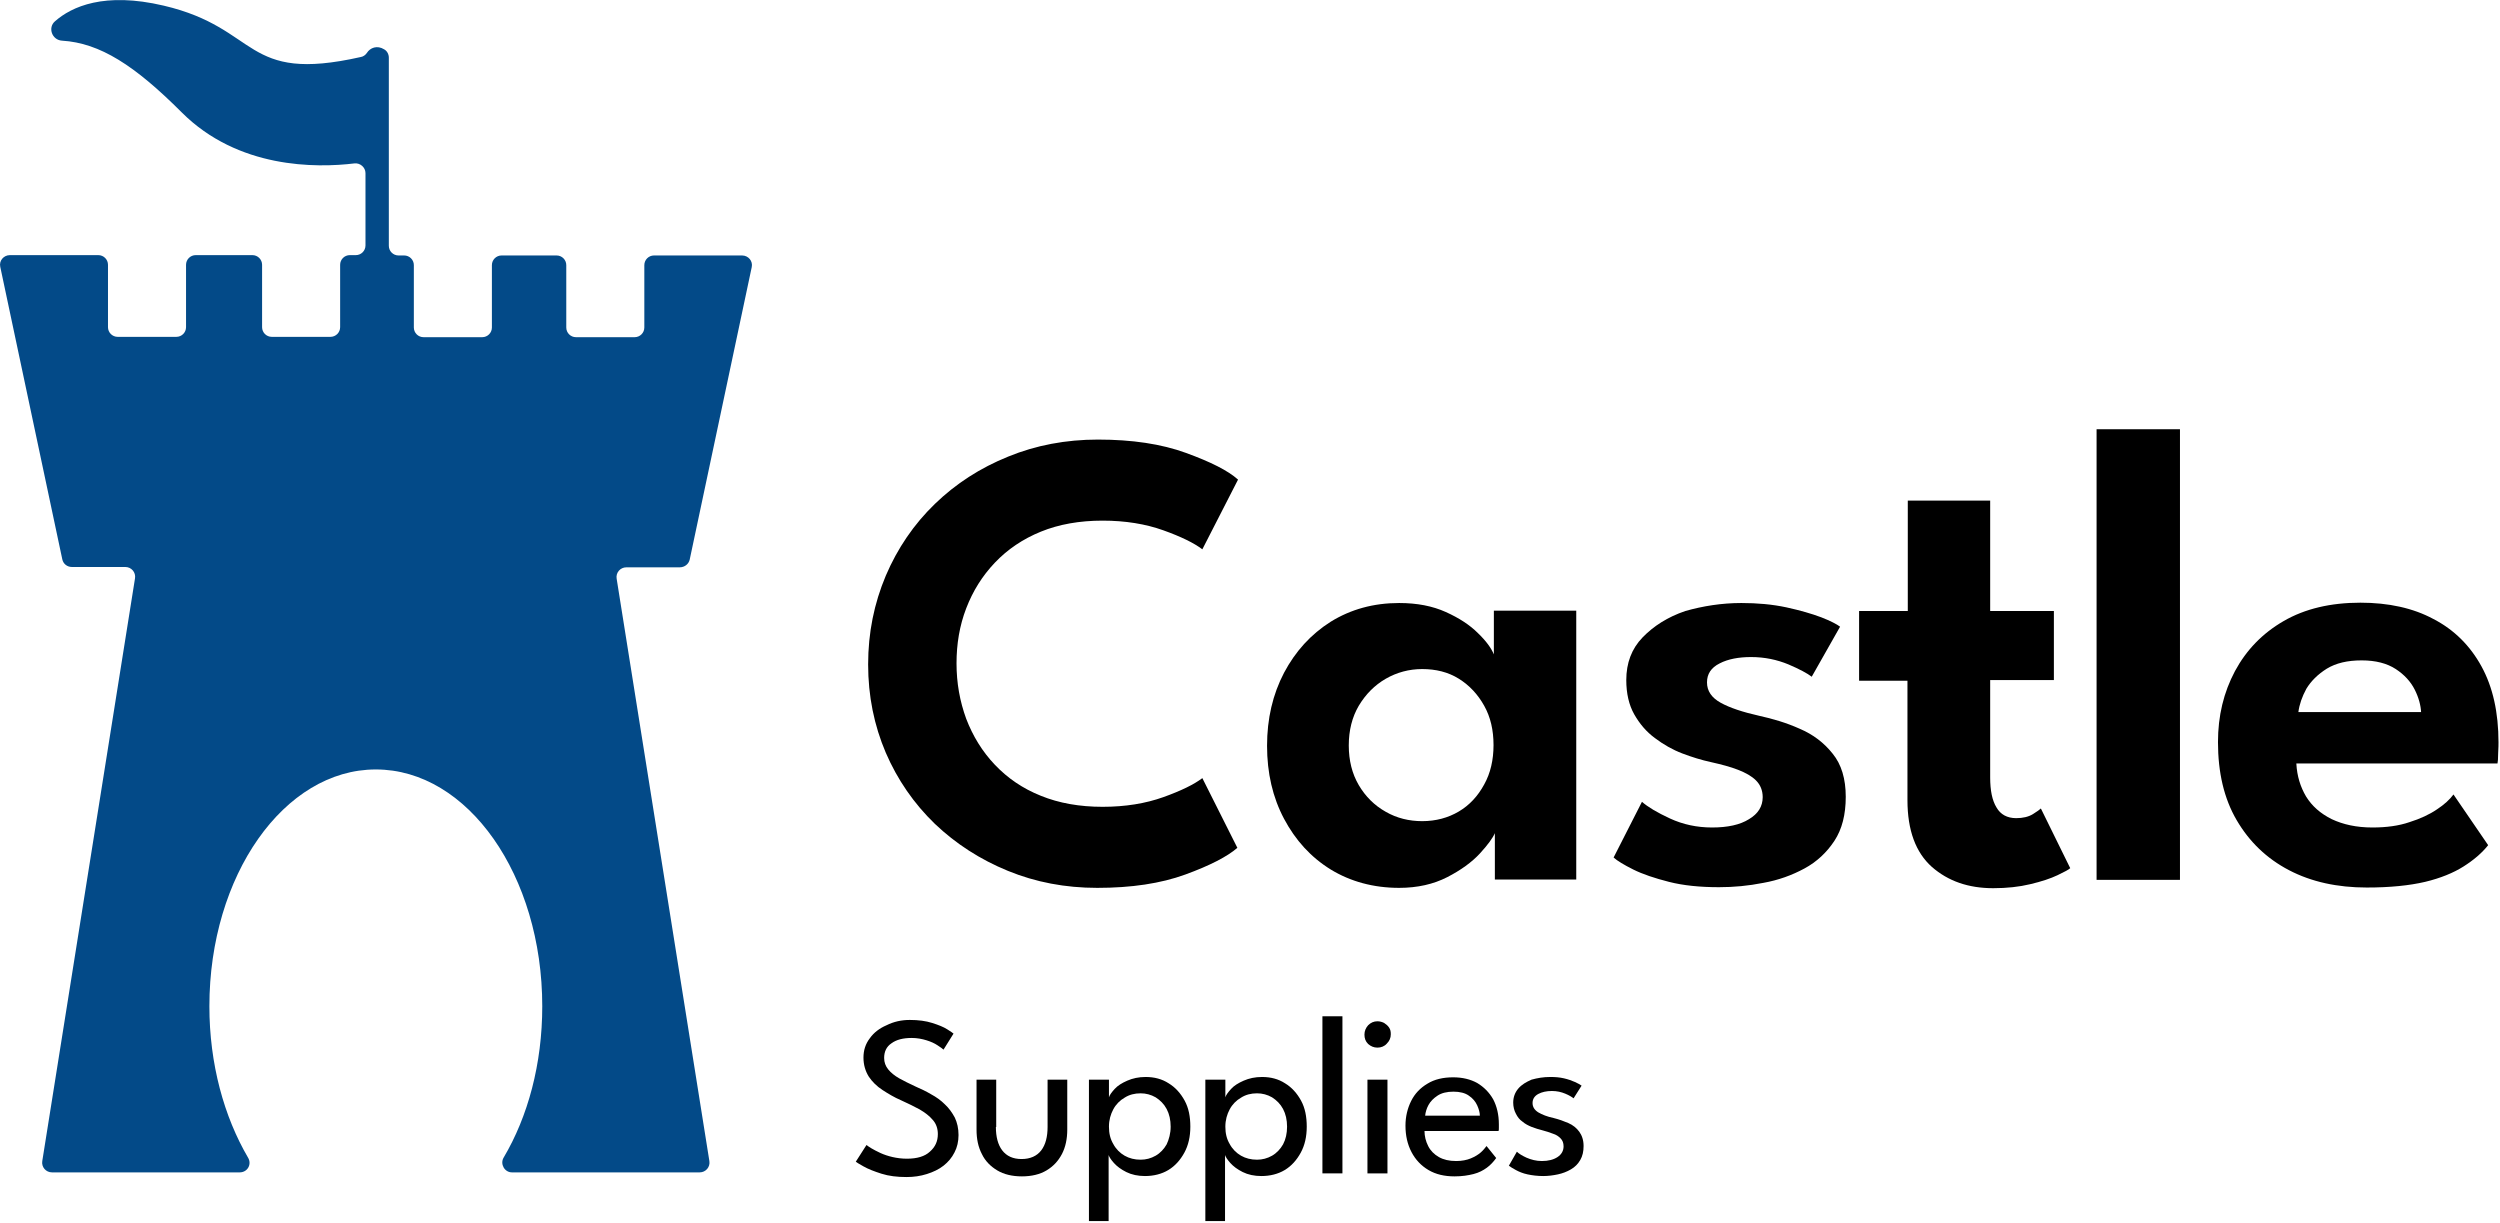
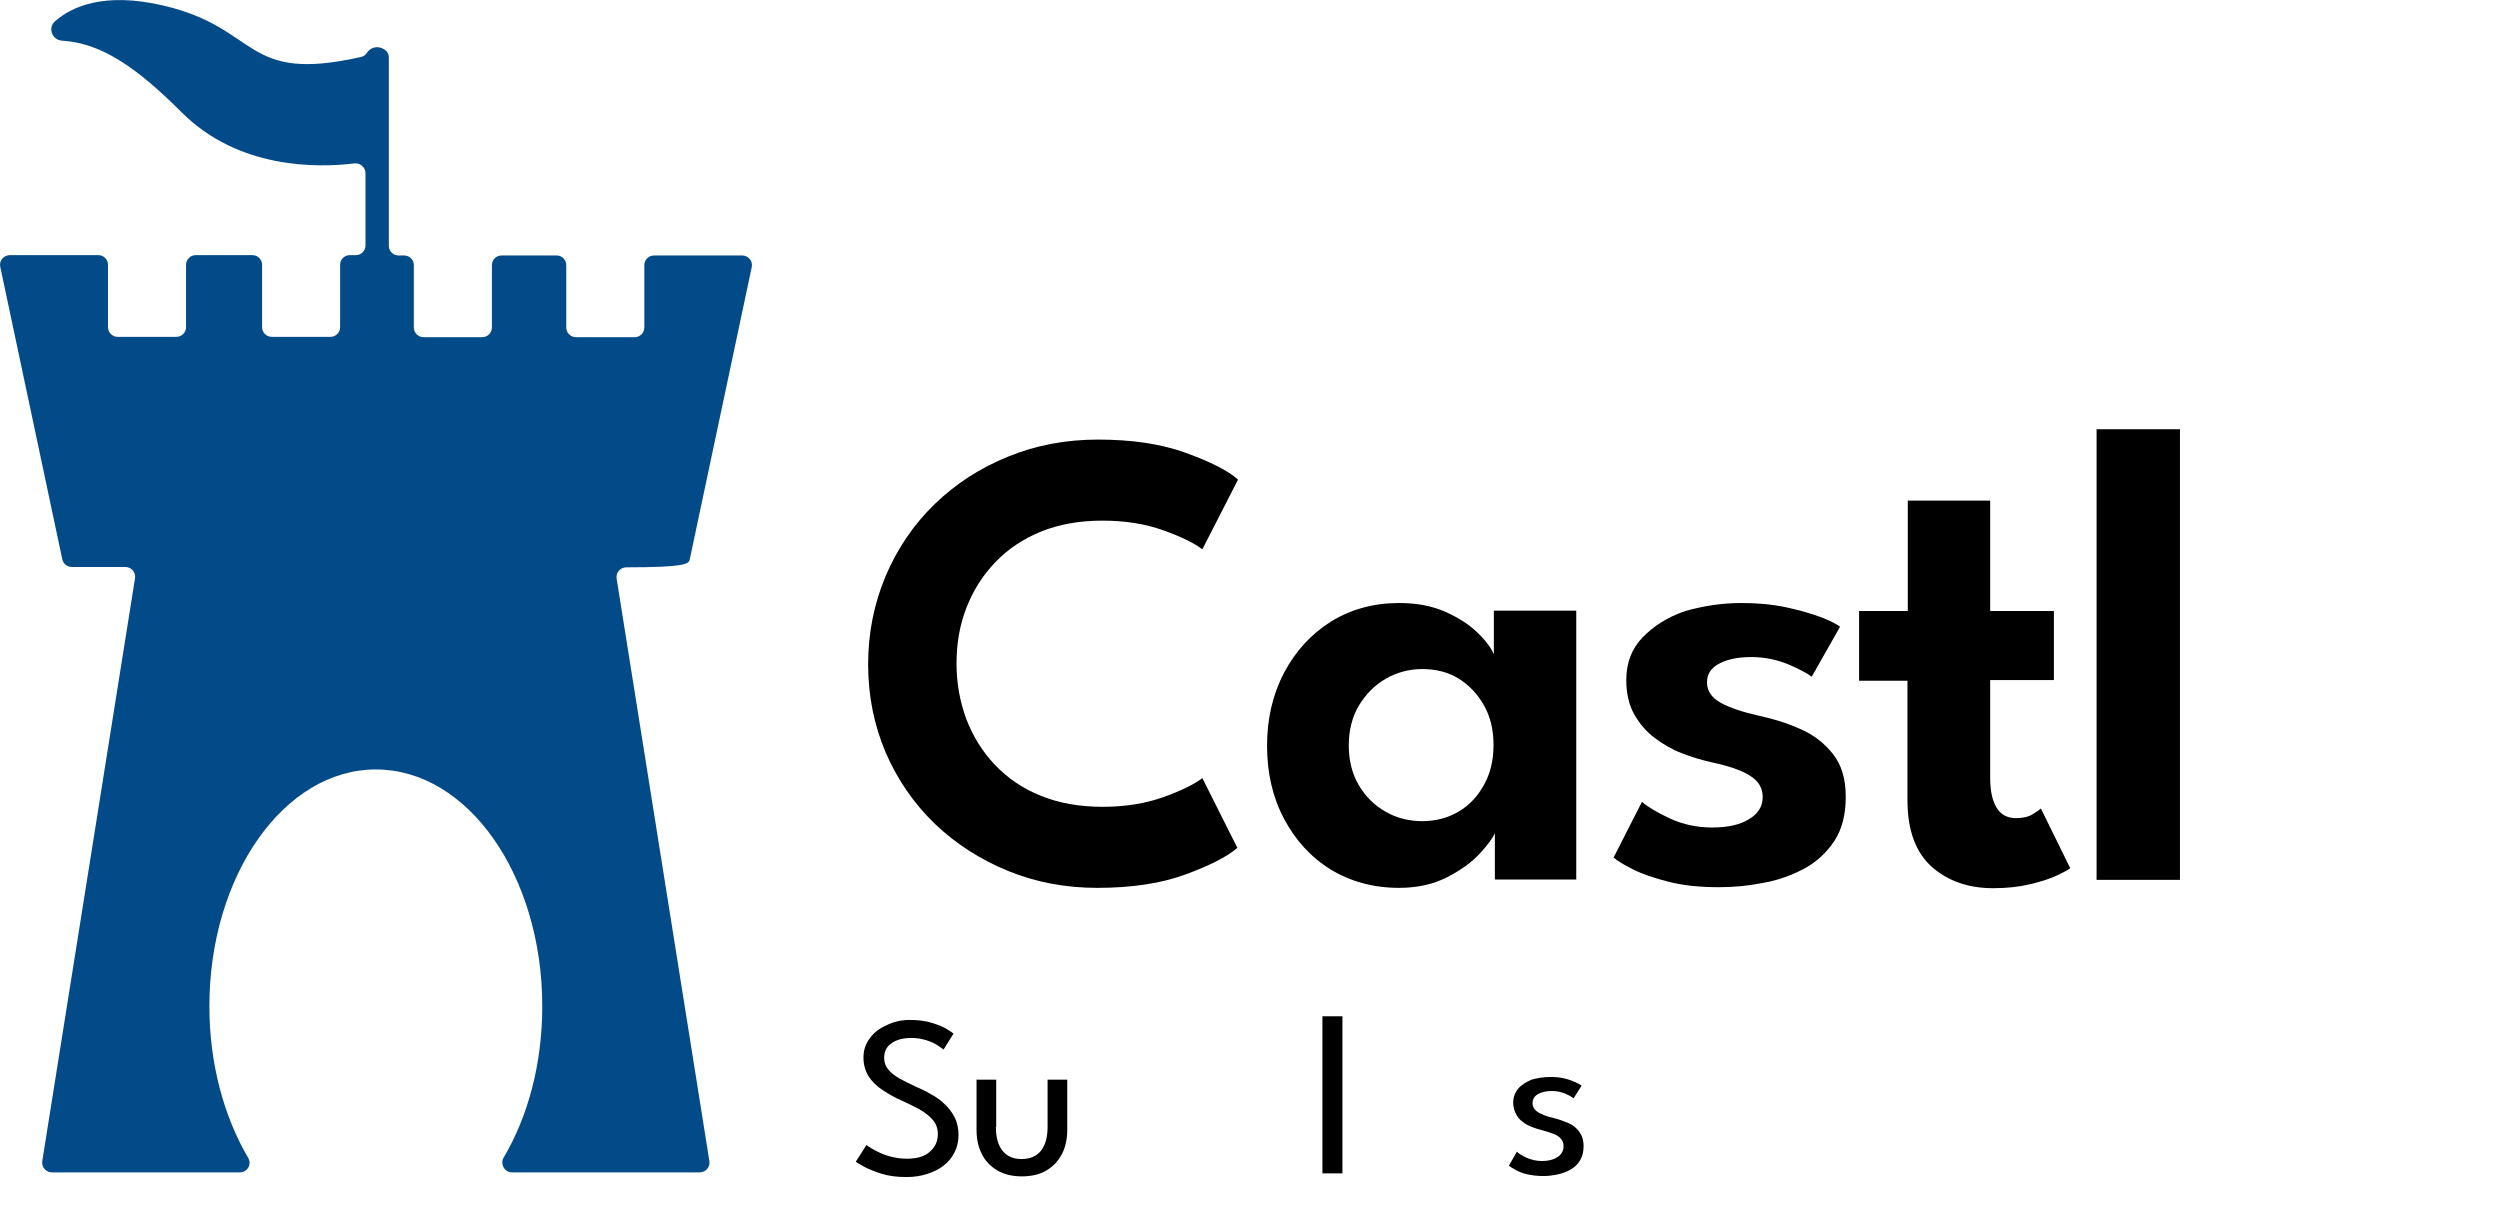
<svg xmlns="http://www.w3.org/2000/svg" width="100%" height="100%" viewBox="0 0 793 388" version="1.1" xml:space="preserve" style="fill-rule:evenodd;clip-rule:evenodd;stroke-linejoin:round;stroke-miterlimit:2;">
  <g>
    <g transform="matrix(1.058,0,0,1.058,-22.666,-41.589)">
      <path d="M352,281.2C358.8,281.2 364.9,280.2 370.2,278.3C375.5,276.4 379.4,274.5 381.9,272.6L392.4,293.5C389.4,296.1 384.2,298.8 376.8,301.5C369.4,304.2 360.6,305.5 350.4,305.5C340.8,305.5 331.9,303.8 323.6,300.4C315.3,297 308,292.3 301.7,286.3C295.4,280.2 290.5,273.1 287,265C283.5,256.8 281.7,248 281.7,238.5C281.7,229 283.5,220.2 287,211.9C290.5,203.7 295.4,196.5 301.7,190.4C308,184.3 315.3,179.6 323.7,176.2C332,172.8 341,171.1 350.6,171.1C360.8,171.1 369.6,172.4 377,175.1C384.4,177.8 389.6,180.4 392.6,183.1L381.9,204C379.4,202.1 375.5,200.2 370.2,198.3C364.9,196.4 358.8,195.4 352,195.4C345.1,195.4 338.9,196.5 333.5,198.7C328.1,200.9 323.5,204 319.7,208C315.9,212 313.1,216.5 311.1,221.7C309.1,226.9 308.2,232.4 308.2,238.2C308.2,244.1 309.2,249.6 311.1,254.8C313.1,260 315.9,264.6 319.7,268.6C323.5,272.6 328,275.7 333.5,277.9C338.9,280.1 345.1,281.2 352,281.2Z" style="fill-rule:nonzero;" />
      <path d="M469.6,303.1L469.6,289.1C469,290.5 467.5,292.6 465.1,295.2C462.7,297.8 459.4,300.2 455.3,302.3C451.2,304.4 446.4,305.5 440.9,305.5C433.2,305.5 426.3,303.6 420.4,300C414.4,296.3 409.8,291.2 406.4,284.8C403,278.4 401.3,271.1 401.3,262.9C401.3,254.8 403,247.5 406.4,241C409.8,234.6 414.4,229.5 420.4,225.7C426.4,222 433.2,220.1 440.9,220.1C446.3,220.1 450.9,221 454.9,222.8C458.9,224.6 462.1,226.7 464.5,229.1C467,231.5 468.5,233.6 469.3,235.5L469.3,222.4L494,222.4L494,303L469.6,303L469.6,303.1ZM425.8,262.8C425.8,267.3 426.8,271.3 428.8,274.7C430.8,278.1 433.5,280.8 436.9,282.7C440.2,284.6 443.9,285.5 447.8,285.5C451.9,285.5 455.6,284.5 458.8,282.6C462,280.7 464.5,278 466.4,274.5C468.3,271.1 469.2,267.1 469.2,262.7C469.2,258.2 468.3,254.3 466.4,250.9C464.5,247.5 462,244.8 458.8,242.8C455.6,240.8 451.9,239.9 447.8,239.9C443.9,239.9 440.2,240.9 436.9,242.8C433.6,244.7 430.9,247.4 428.8,250.9C426.8,254.3 425.8,258.3 425.8,262.8Z" style="fill-rule:nonzero;" />
      <path d="M543.5,220.1C548.3,220.1 552.8,220.5 557,221.4C561.1,222.3 564.6,223.3 567.5,224.4C570.3,225.5 572.2,226.5 573.1,227.2L564.6,242.2C563.3,241.2 560.9,239.9 557.6,238.5C554.2,237.1 550.5,236.3 546.4,236.3C542.7,236.3 539.5,236.9 537,238.2C534.4,239.5 533.2,241.4 533.2,243.9C533.2,246.5 534.6,248.5 537.3,250C540,251.5 543.9,252.8 548.8,253.9C552.9,254.8 557,256 561,257.8C565,259.5 568.3,262 570.9,265.3C573.5,268.5 574.8,272.8 574.8,278.2C574.8,283.5 573.7,287.9 571.4,291.4C569.1,294.9 566.1,297.7 562.4,299.7C558.7,301.7 554.6,303.2 550.1,304C545.6,304.9 541.2,305.3 536.8,305.3C531.1,305.3 526.1,304.8 521.8,303.7C517.5,302.6 513.9,301.4 511.1,300C508.3,298.6 506.3,297.4 505.2,296.4L513.7,279.7C515.4,281.2 518.2,282.9 522.1,284.7C526,286.5 530.2,287.4 534.7,287.4C539.4,287.4 543.1,286.6 545.8,284.9C548.5,283.3 549.9,281.1 549.9,278.3C549.9,276.3 549.2,274.6 547.9,273.3C546.6,272 544.8,271 542.5,270.1C540.2,269.2 537.5,268.5 534.4,267.8C531.6,267.2 528.7,266.3 525.8,265.2C522.9,264.1 520.1,262.5 517.6,260.6C515,258.7 513,256.3 511.4,253.5C509.8,250.7 509,247.2 509,243.2C509,238.1 510.6,233.8 513.9,230.4C517.2,227 521.4,224.3 526.7,222.5C532,221 537.6,220.1 543.5,220.1Z" style="fill-rule:nonzero;" />
      <path d="M578.8,222.5L593.4,222.5L593.4,189.4L618.1,189.4L618.1,222.5L637.2,222.5L637.2,243.2L618.1,243.2L618.1,272.4C618.1,276.3 618.7,279.3 620,281.4C621.2,283.5 623.2,284.6 625.9,284.6C627.9,284.6 629.6,284.2 630.9,283.4C632.2,282.6 633,282 633.3,281.7L642.1,299.6C641.7,300 640.4,300.7 638.3,301.7C636.2,302.7 633.5,303.6 630.1,304.4C626.8,305.2 623.1,305.6 619,305.6C611.6,305.6 605.5,303.5 600.6,299.2C595.8,294.9 593.3,288.3 593.3,279.2L593.3,243.4L578.8,243.4L578.8,222.5Z" style="fill-rule:nonzero;" />
      <rect x="650" y="168" width="25" height="135.1" style="fill-rule:nonzero;" />
-       <path d="M709.9,268.3C710.1,272 711.1,275.2 712.8,278.1C714.6,281 717.1,283.2 720.5,284.9C723.9,286.5 727.9,287.4 732.7,287.4C736.9,287.4 740.6,286.9 743.8,285.8C747,284.8 749.8,283.5 752,282C754.3,280.5 755.9,279 757,277.5L767.4,292.7C765.5,295.1 763,297.2 760,299.1C757,301 753.1,302.6 748.5,303.7C743.8,304.8 738,305.4 731,305.4C722.2,305.4 714.4,303.7 707.7,300.2C701,296.7 695.8,291.7 692,285.2C688.2,278.7 686.4,270.9 686.4,261.8C686.4,253.9 688.1,246.9 691.5,240.5C694.9,234.2 699.7,229.2 706.1,225.5C712.5,221.8 720.2,220 729.1,220C737.5,220 744.9,221.6 751,224.9C757.2,228.1 762,232.9 765.4,239.1C768.8,245.3 770.5,252.9 770.5,261.9C770.5,262.4 770.5,263.5 770.4,265.1C770.4,266.7 770.3,267.8 770.2,268.2L709.9,268.2L709.9,268.3ZM747.3,252.9C747.2,250.8 746.6,248.5 745.4,246.1C744.2,243.7 742.3,241.6 739.7,239.9C737.1,238.2 733.7,237.3 729.5,237.3C725.2,237.3 721.8,238.1 719,239.8C716.3,241.5 714.3,243.5 712.9,245.8C711.6,248.2 710.8,250.5 710.5,252.8L747.3,252.8L747.3,252.9Z" style="fill-rule:nonzero;" />
      <path d="M294.2,345.1C296.8,345.1 299,345.4 300.9,346C302.8,346.6 304.3,347.2 305.4,347.9C306.5,348.6 307.1,349 307.3,349.2L304.3,354C304,353.7 303.4,353.3 302.5,352.7C301.6,352.1 300.5,351.6 299.2,351.2C297.9,350.8 296.4,350.5 294.8,350.5C292.2,350.5 290.2,351 288.7,352.1C287.2,353.1 286.5,354.6 286.5,356.5C286.5,357.8 286.9,358.9 287.7,359.9C288.5,360.9 289.6,361.8 291,362.6C292.4,363.4 294.1,364.2 296,365.1C297.6,365.8 299.1,366.5 300.6,367.4C302.1,368.2 303.5,369.2 304.7,370.4C305.9,371.5 306.9,372.9 307.7,374.4C308.4,375.9 308.8,377.6 308.8,379.6C308.8,381.5 308.4,383.3 307.6,384.8C306.8,386.4 305.7,387.7 304.3,388.8C302.9,389.9 301.2,390.7 299.3,391.3C297.4,391.9 295.4,392.2 293.2,392.2C290.4,392.2 287.9,391.9 285.7,391.2C283.5,390.5 281.7,389.8 280.3,389C278.9,388.2 278.2,387.8 278,387.6L281.2,382.6C281.5,382.8 282,383.2 282.7,383.6C283.4,384 284.3,384.5 285.4,385C286.5,385.5 287.7,385.9 289,386.2C290.3,386.5 291.8,386.7 293.3,386.7C296.4,386.7 298.7,386 300.2,384.6C301.8,383.2 302.6,381.5 302.6,379.3C302.6,377.7 302.1,376.2 301.1,375.1C300.1,373.9 298.8,372.9 297.1,371.9C295.4,371 293.6,370.1 291.6,369.2C289.5,368.3 287.7,367.2 286,366.1C284.3,365 282.9,363.6 281.9,362.1C280.9,360.5 280.3,358.6 280.3,356.4C280.3,354.2 280.9,352.3 282.2,350.6C283.4,348.9 285.1,347.6 287.2,346.7C289.4,345.6 291.7,345.1 294.2,345.1Z" style="fill-rule:nonzero;" />
      <path d="M320,377.2C320,380.1 320.6,382.5 321.9,384.2C323.2,385.9 325.1,386.8 327.7,386.8C330.3,386.8 332.3,385.9 333.6,384.2C334.9,382.5 335.5,380.1 335.5,377.2L335.5,363L341.4,363L341.4,378C341.4,380.7 340.9,383.2 339.8,385.3C338.7,387.4 337.2,389 335.2,390.2C333.2,391.4 330.7,392 327.8,392C324.9,392 322.4,391.4 320.4,390.2C318.4,389 316.8,387.4 315.8,385.3C314.7,383.2 314.2,380.8 314.2,378L314.2,363L320.1,363L320.1,377.2L320,377.2Z" style="fill-rule:nonzero;" />
-       <path d="M353.8,405.4L347.9,405.4L347.9,363L353.9,363L353.9,368.3C354.1,367.6 354.7,366.8 355.6,365.8C356.5,364.8 357.8,364 359.4,363.3C361,362.6 362.8,362.2 364.9,362.2C367.5,362.2 369.8,362.8 371.8,364.1C373.8,365.3 375.4,367.1 376.6,369.3C377.8,371.5 378.3,374.1 378.3,377.1C378.3,380.1 377.7,382.7 376.5,384.9C375.3,387.1 373.7,388.9 371.7,390.1C369.7,391.3 367.3,391.9 364.7,391.9C362.6,391.9 360.7,391.5 359.1,390.7C357.5,389.9 356.3,389 355.4,388C354.5,387 354,386.2 353.8,385.6L353.8,405.4ZM372.4,377.1C372.4,375.1 372,373.3 371.2,371.8C370.4,370.3 369.3,369.2 367.9,368.3C366.5,367.5 365,367.1 363.4,367.1C361.6,367.1 360,367.5 358.6,368.4C357.2,369.2 356,370.4 355.2,371.9C354.4,373.4 353.9,375.1 353.9,377.1C353.9,379.1 354.3,380.8 355.2,382.3C356,383.8 357.2,385 358.6,385.8C360,386.6 361.6,387 363.4,387C365,387 366.5,386.6 367.9,385.8C369.3,385 370.4,383.8 371.2,382.4C371.9,380.9 372.4,379.1 372.4,377.1Z" style="fill-rule:nonzero;" />
-       <path d="M388.7,405.4L382.8,405.4L382.8,363L388.8,363L388.8,368.3C389,367.6 389.6,366.8 390.5,365.8C391.4,364.8 392.7,364 394.3,363.3C395.9,362.6 397.7,362.2 399.8,362.2C402.4,362.2 404.7,362.8 406.7,364.1C408.7,365.3 410.3,367.1 411.5,369.3C412.7,371.5 413.2,374.1 413.2,377.1C413.2,380.1 412.6,382.7 411.4,384.9C410.2,387.1 408.6,388.9 406.6,390.1C404.6,391.3 402.2,391.9 399.6,391.9C397.5,391.9 395.6,391.5 394,390.7C392.4,389.9 391.2,389 390.3,388C389.4,387 388.9,386.2 388.7,385.6L388.7,405.4ZM407.3,377.1C407.3,375.1 406.9,373.3 406.1,371.8C405.3,370.3 404.2,369.2 402.8,368.3C401.4,367.5 399.9,367.1 398.3,367.1C396.5,367.1 394.9,367.5 393.5,368.4C392.1,369.2 390.9,370.4 390.1,371.9C389.3,373.4 388.8,375.1 388.8,377.1C388.8,379.1 389.2,380.8 390.1,382.3C390.9,383.8 392.1,385 393.5,385.8C394.9,386.6 396.5,387 398.3,387C399.9,387 401.4,386.6 402.8,385.8C404.2,385 405.3,383.8 406.1,382.4C406.9,380.9 407.3,379.1 407.3,377.1Z" style="fill-rule:nonzero;" />
      <rect x="417.9" y="344" width="6" height="47.1" style="fill-rule:nonzero;" />
-       <path d="M434.4,353.4C433.3,353.4 432.4,353 431.6,352.3C430.8,351.5 430.5,350.6 430.5,349.5C430.5,348.4 430.9,347.5 431.6,346.7C432.4,345.9 433.3,345.5 434.4,345.5C435.1,345.5 435.8,345.7 436.4,346C437,346.4 437.5,346.8 437.9,347.4C438.3,348 438.4,348.6 438.4,349.4C438.4,350.5 438,351.4 437.2,352.2C436.5,353 435.5,353.4 434.4,353.4ZM431.4,391.1L431.4,363L437.4,363L437.4,391.1L431.4,391.1Z" style="fill-rule:nonzero;" />
-       <path d="M448.5,378.3C448.5,380 448.9,381.5 449.6,382.9C450.3,384.3 451.4,385.4 452.8,386.2C454.2,387 455.9,387.4 458,387.4C459.7,387.4 461.2,387.1 462.4,386.6C463.6,386.1 464.6,385.5 465.4,384.8C466.2,384.1 466.7,383.4 467.1,382.9L470,386.5C469.2,387.6 468.3,388.6 467.2,389.4C466.1,390.2 464.8,390.9 463.2,391.3C461.6,391.7 459.8,392 457.5,392C454.5,392 451.9,391.4 449.7,390.1C447.5,388.8 445.8,387 444.6,384.7C443.4,382.4 442.8,379.8 442.8,376.8C442.8,374.1 443.4,371.6 444.5,369.4C445.6,367.2 447.2,365.5 449.4,364.2C451.5,362.9 454.1,362.3 457.1,362.3C459.9,362.3 462.3,362.9 464.3,364C466.3,365.2 467.9,366.8 469.1,368.9C470.2,371 470.8,373.5 470.8,376.4L470.8,377.4C470.8,377.9 470.8,378.2 470.7,378.4L448.5,378.4L448.5,378.3ZM465.1,373.8C465.1,372.9 464.8,371.8 464.3,370.7C463.8,369.6 463,368.6 461.8,367.8C460.7,367 459.1,366.6 457.2,366.6C455.2,366.6 453.6,367 452.4,367.8C451.2,368.6 450.3,369.5 449.7,370.6C449.1,371.7 448.8,372.8 448.7,373.8L465.1,373.8Z" style="fill-rule:nonzero;" />
      <path d="M486.2,362.2C487.7,362.2 489,362.3 490.3,362.6C491.6,362.9 492.7,363.3 493.6,363.7C494.5,364.1 495.2,364.5 495.6,364.8L493.2,368.6C492.7,368.2 491.9,367.7 490.7,367.2C489.5,366.7 488.2,366.4 486.7,366.4C485.1,366.4 483.7,366.7 482.6,367.3C481.5,367.9 480.9,368.8 480.9,370C480.9,371.2 481.5,372.1 482.6,372.8C483.8,373.5 485.3,374.1 487.2,374.5C488.8,374.9 490.2,375.4 491.6,376C493,376.6 494.1,377.5 494.9,378.6C495.7,379.7 496.2,381.1 496.2,382.9C496.2,384.5 495.9,385.9 495.2,387.1C494.5,388.3 493.6,389.2 492.4,389.9C491.2,390.6 489.9,391.1 488.5,391.4C487.1,391.7 485.6,391.9 484.1,391.9C482.4,391.9 480.8,391.7 479.4,391.4C478,391.1 476.8,390.6 475.9,390.1C475,389.6 474.3,389.2 473.8,388.8L476.2,384.6C476.8,385.2 477.8,385.8 479.1,386.4C480.5,387 482,387.4 483.7,387.4C485.6,387.4 487.2,387 488.4,386.2C489.6,385.4 490.2,384.3 490.2,383C490.2,382 489.9,381.2 489.3,380.6C488.7,380 488,379.5 487,379.2C486,378.8 485,378.5 483.9,378.2C482.8,377.9 481.7,377.6 480.7,377.2C479.7,376.8 478.7,376.3 477.9,375.6C477,375 476.4,374.2 475.9,373.2C475.4,372.3 475.1,371.1 475.1,369.9C475.1,368.3 475.6,366.9 476.6,365.7C477.6,364.5 479,363.7 480.6,363C482.4,362.5 484.2,362.2 486.2,362.2Z" style="fill-rule:nonzero;" />
    </g>
    <g transform="matrix(1.058,0,0,1.058,-22.666,-41.589)">
-       <path d="M228.2,207.1L246.8,119.4C247.2,117.6 245.8,115.9 243.9,115.9L217.5,115.9C215.9,115.9 214.6,117.2 214.6,118.8L214.6,137.5C214.6,139.1 213.3,140.4 211.7,140.4L194.1,140.4C192.5,140.4 191.2,139.1 191.2,137.5L191.2,118.8C191.2,117.2 189.9,115.9 188.3,115.9L171.8,115.9C170.2,115.9 168.9,117.2 168.9,118.8L168.9,137.5C168.9,139.1 167.6,140.4 166,140.4L148.4,140.4C146.8,140.4 145.5,139.1 145.5,137.5L145.5,118.8C145.5,117.2 144.2,115.9 142.6,115.9L140.9,115.9C139.3,115.9 138,114.6 138,113L138,56.6C138,55.6 137.5,54.6 136.6,54.1C134.5,52.8 132.4,53.6 131.4,55.2C131,55.8 130.3,56.3 129.6,56.4C94.2,64.4 99.5,47.8 70.5,41C52.7,36.8 42.9,41.3 37.9,45.7C35.7,47.6 37,51.3 40,51.5C51.4,52.2 61.8,58.9 75.9,73C92.8,89.9 116.2,89.7 127.7,88.3C129.4,88.1 131,89.5 131,91.2L131,112.9C131,114.5 129.7,115.8 128.1,115.8L126.3,115.8C124.7,115.8 123.4,117.1 123.4,118.7L123.4,137.4C123.4,139 122.1,140.3 120.5,140.3L102.9,140.3C101.3,140.3 100,139 100,137.4L100,118.7C100,117.1 98.7,115.8 97.1,115.8L80.1,115.8C78.5,115.8 77.2,117.1 77.2,118.7L77.2,137.4C77.2,139 75.9,140.3 74.3,140.3L56.7,140.3C55.1,140.3 53.8,139 53.8,137.4L53.8,118.7C53.8,117.1 52.5,115.8 50.9,115.8L24.4,115.8C22.5,115.8 21.1,117.5 21.5,119.3L40.1,207C40.4,208.4 41.6,209.3 43,209.3L59,209.3C60.8,209.3 62.2,210.9 61.9,212.7L34.1,387.4C33.8,389.2 35.2,390.8 37,390.8L93.3,390.8C95.6,390.8 97,388.4 95.8,386.4C88.6,374.1 84.2,358.3 84.2,341C84.2,301.8 106.6,270 134.1,270C161.7,270 184,301.8 184,341C184,358.3 179.7,374.1 172.4,386.4C171.3,388.3 172.7,390.8 174.9,390.8L231.2,390.8C233,390.8 234.4,389.2 234.1,387.4L206.3,212.8C206,211 207.4,209.4 209.2,209.4L225.2,209.4C226.7,209.4 227.9,208.4 228.2,207.1Z" style="fill:rgb(3,74,136);fill-rule:nonzero;" />
+       <path d="M228.2,207.1L246.8,119.4C247.2,117.6 245.8,115.9 243.9,115.9L217.5,115.9C215.9,115.9 214.6,117.2 214.6,118.8L214.6,137.5C214.6,139.1 213.3,140.4 211.7,140.4L194.1,140.4C192.5,140.4 191.2,139.1 191.2,137.5L191.2,118.8C191.2,117.2 189.9,115.9 188.3,115.9L171.8,115.9C170.2,115.9 168.9,117.2 168.9,118.8L168.9,137.5C168.9,139.1 167.6,140.4 166,140.4L148.4,140.4C146.8,140.4 145.5,139.1 145.5,137.5L145.5,118.8C145.5,117.2 144.2,115.9 142.6,115.9L140.9,115.9C139.3,115.9 138,114.6 138,113L138,56.6C138,55.6 137.5,54.6 136.6,54.1C134.5,52.8 132.4,53.6 131.4,55.2C131,55.8 130.3,56.3 129.6,56.4C94.2,64.4 99.5,47.8 70.5,41C52.7,36.8 42.9,41.3 37.9,45.7C35.7,47.6 37,51.3 40,51.5C51.4,52.2 61.8,58.9 75.9,73C92.8,89.9 116.2,89.7 127.7,88.3C129.4,88.1 131,89.5 131,91.2L131,112.9C131,114.5 129.7,115.8 128.1,115.8L126.3,115.8C124.7,115.8 123.4,117.1 123.4,118.7L123.4,137.4C123.4,139 122.1,140.3 120.5,140.3L102.9,140.3C101.3,140.3 100,139 100,137.4L100,118.7C100,117.1 98.7,115.8 97.1,115.8L80.1,115.8C78.5,115.8 77.2,117.1 77.2,118.7L77.2,137.4C77.2,139 75.9,140.3 74.3,140.3L56.7,140.3C55.1,140.3 53.8,139 53.8,137.4L53.8,118.7C53.8,117.1 52.5,115.8 50.9,115.8L24.4,115.8C22.5,115.8 21.1,117.5 21.5,119.3L40.1,207C40.4,208.4 41.6,209.3 43,209.3L59,209.3C60.8,209.3 62.2,210.9 61.9,212.7L34.1,387.4C33.8,389.2 35.2,390.8 37,390.8L93.3,390.8C95.6,390.8 97,388.4 95.8,386.4C88.6,374.1 84.2,358.3 84.2,341C84.2,301.8 106.6,270 134.1,270C161.7,270 184,301.8 184,341C184,358.3 179.7,374.1 172.4,386.4C171.3,388.3 172.7,390.8 174.9,390.8L231.2,390.8C233,390.8 234.4,389.2 234.1,387.4L206.3,212.8C206,211 207.4,209.4 209.2,209.4C226.7,209.4 227.9,208.4 228.2,207.1Z" style="fill:rgb(3,74,136);fill-rule:nonzero;" />
    </g>
  </g>
</svg>